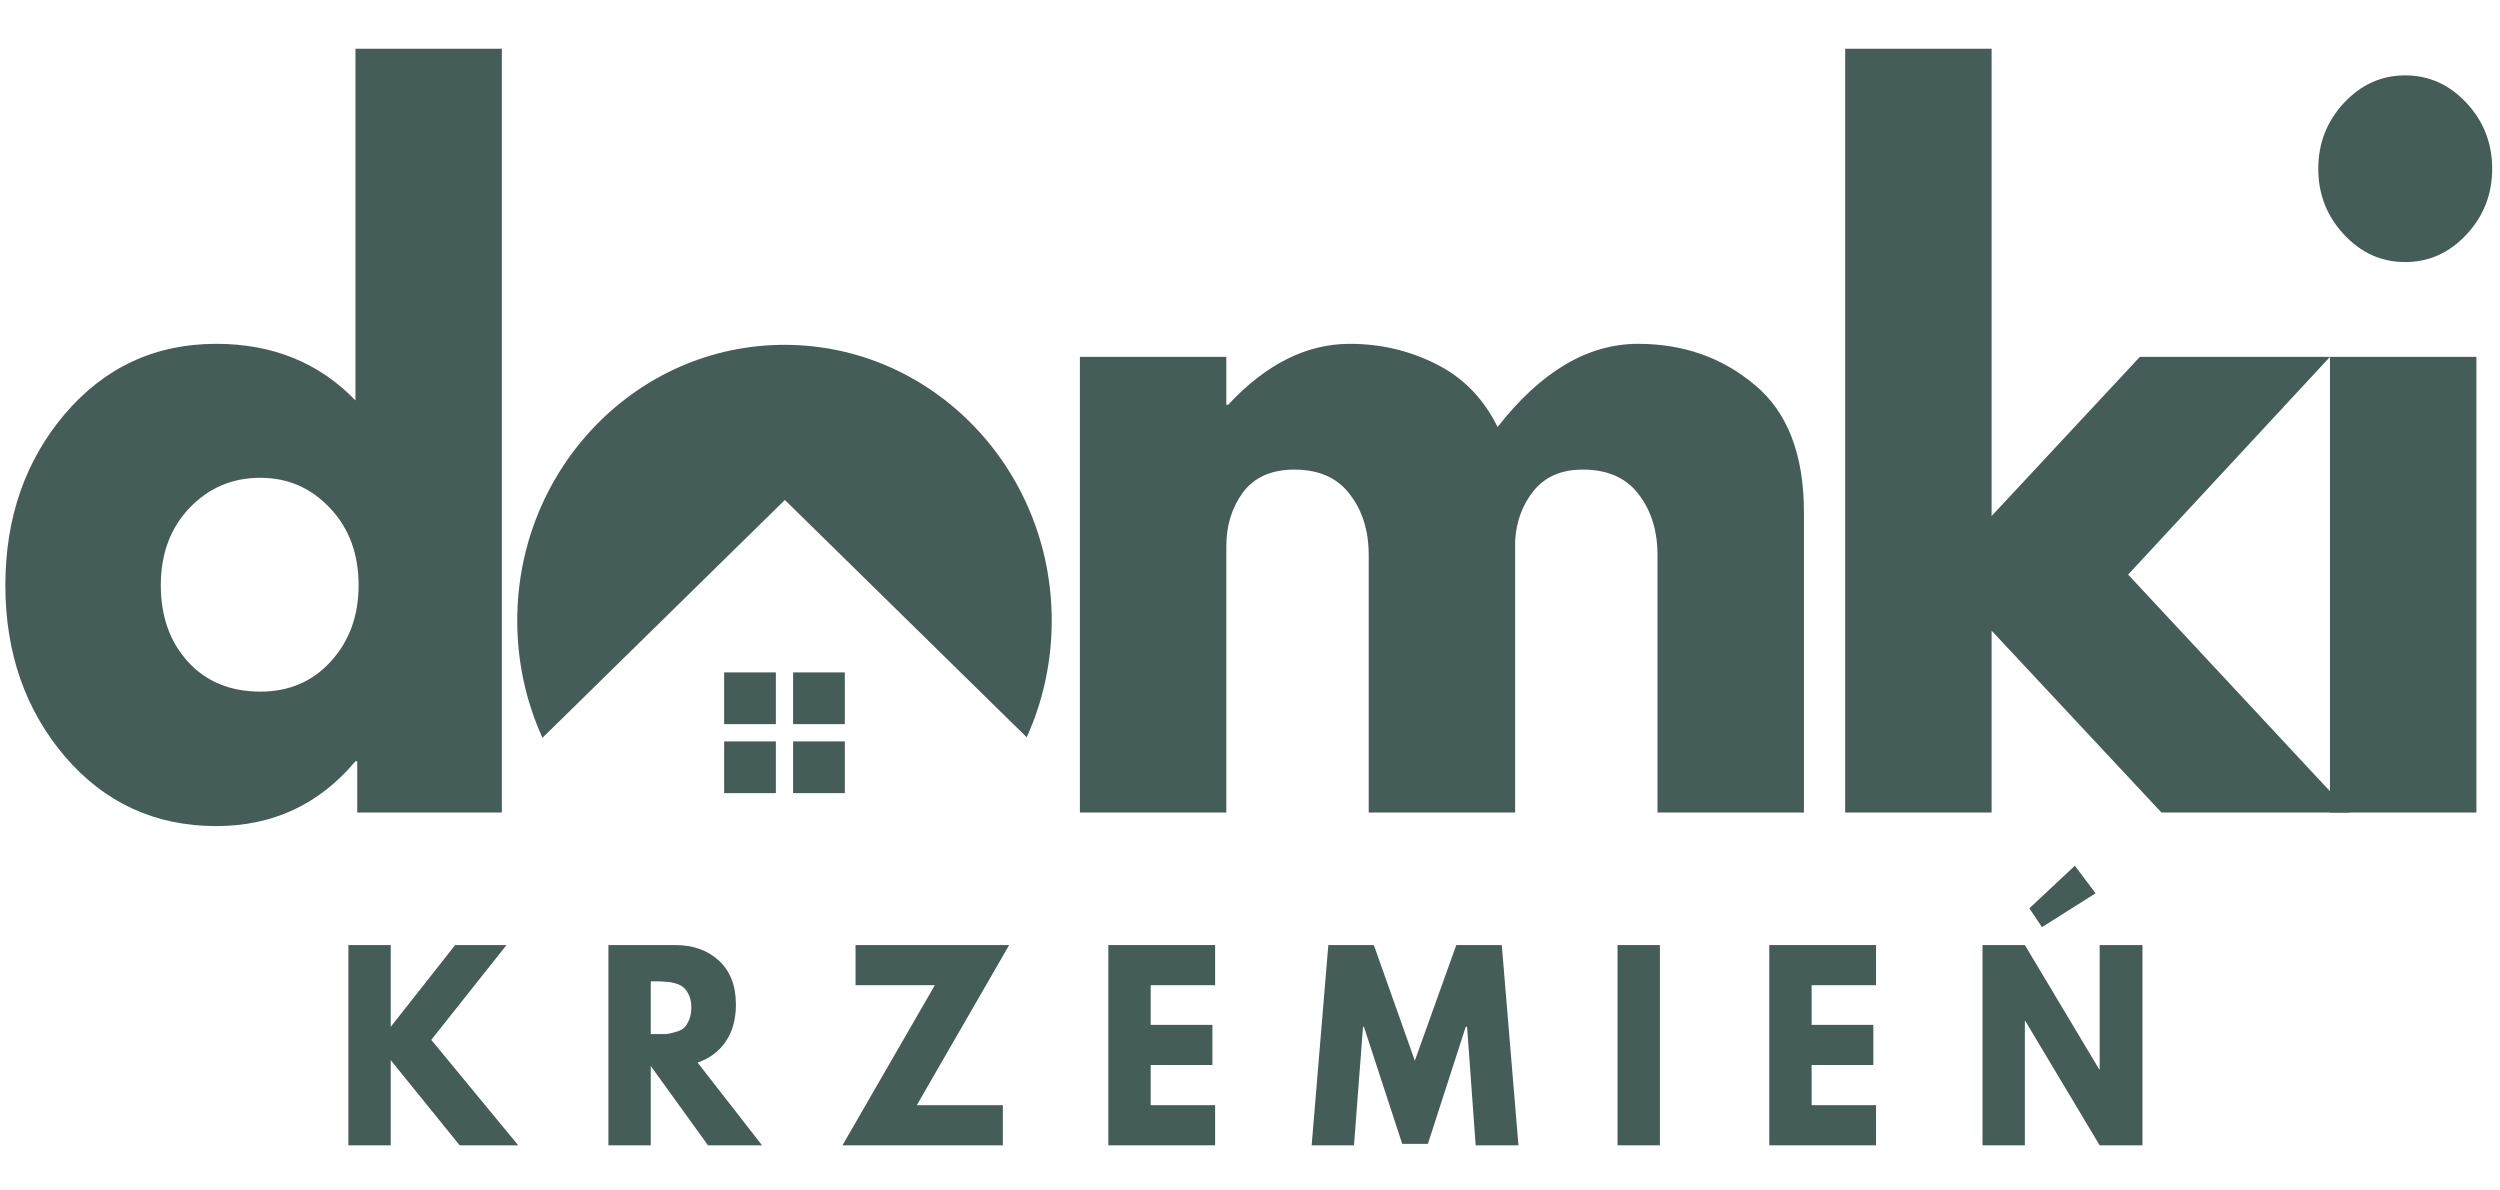
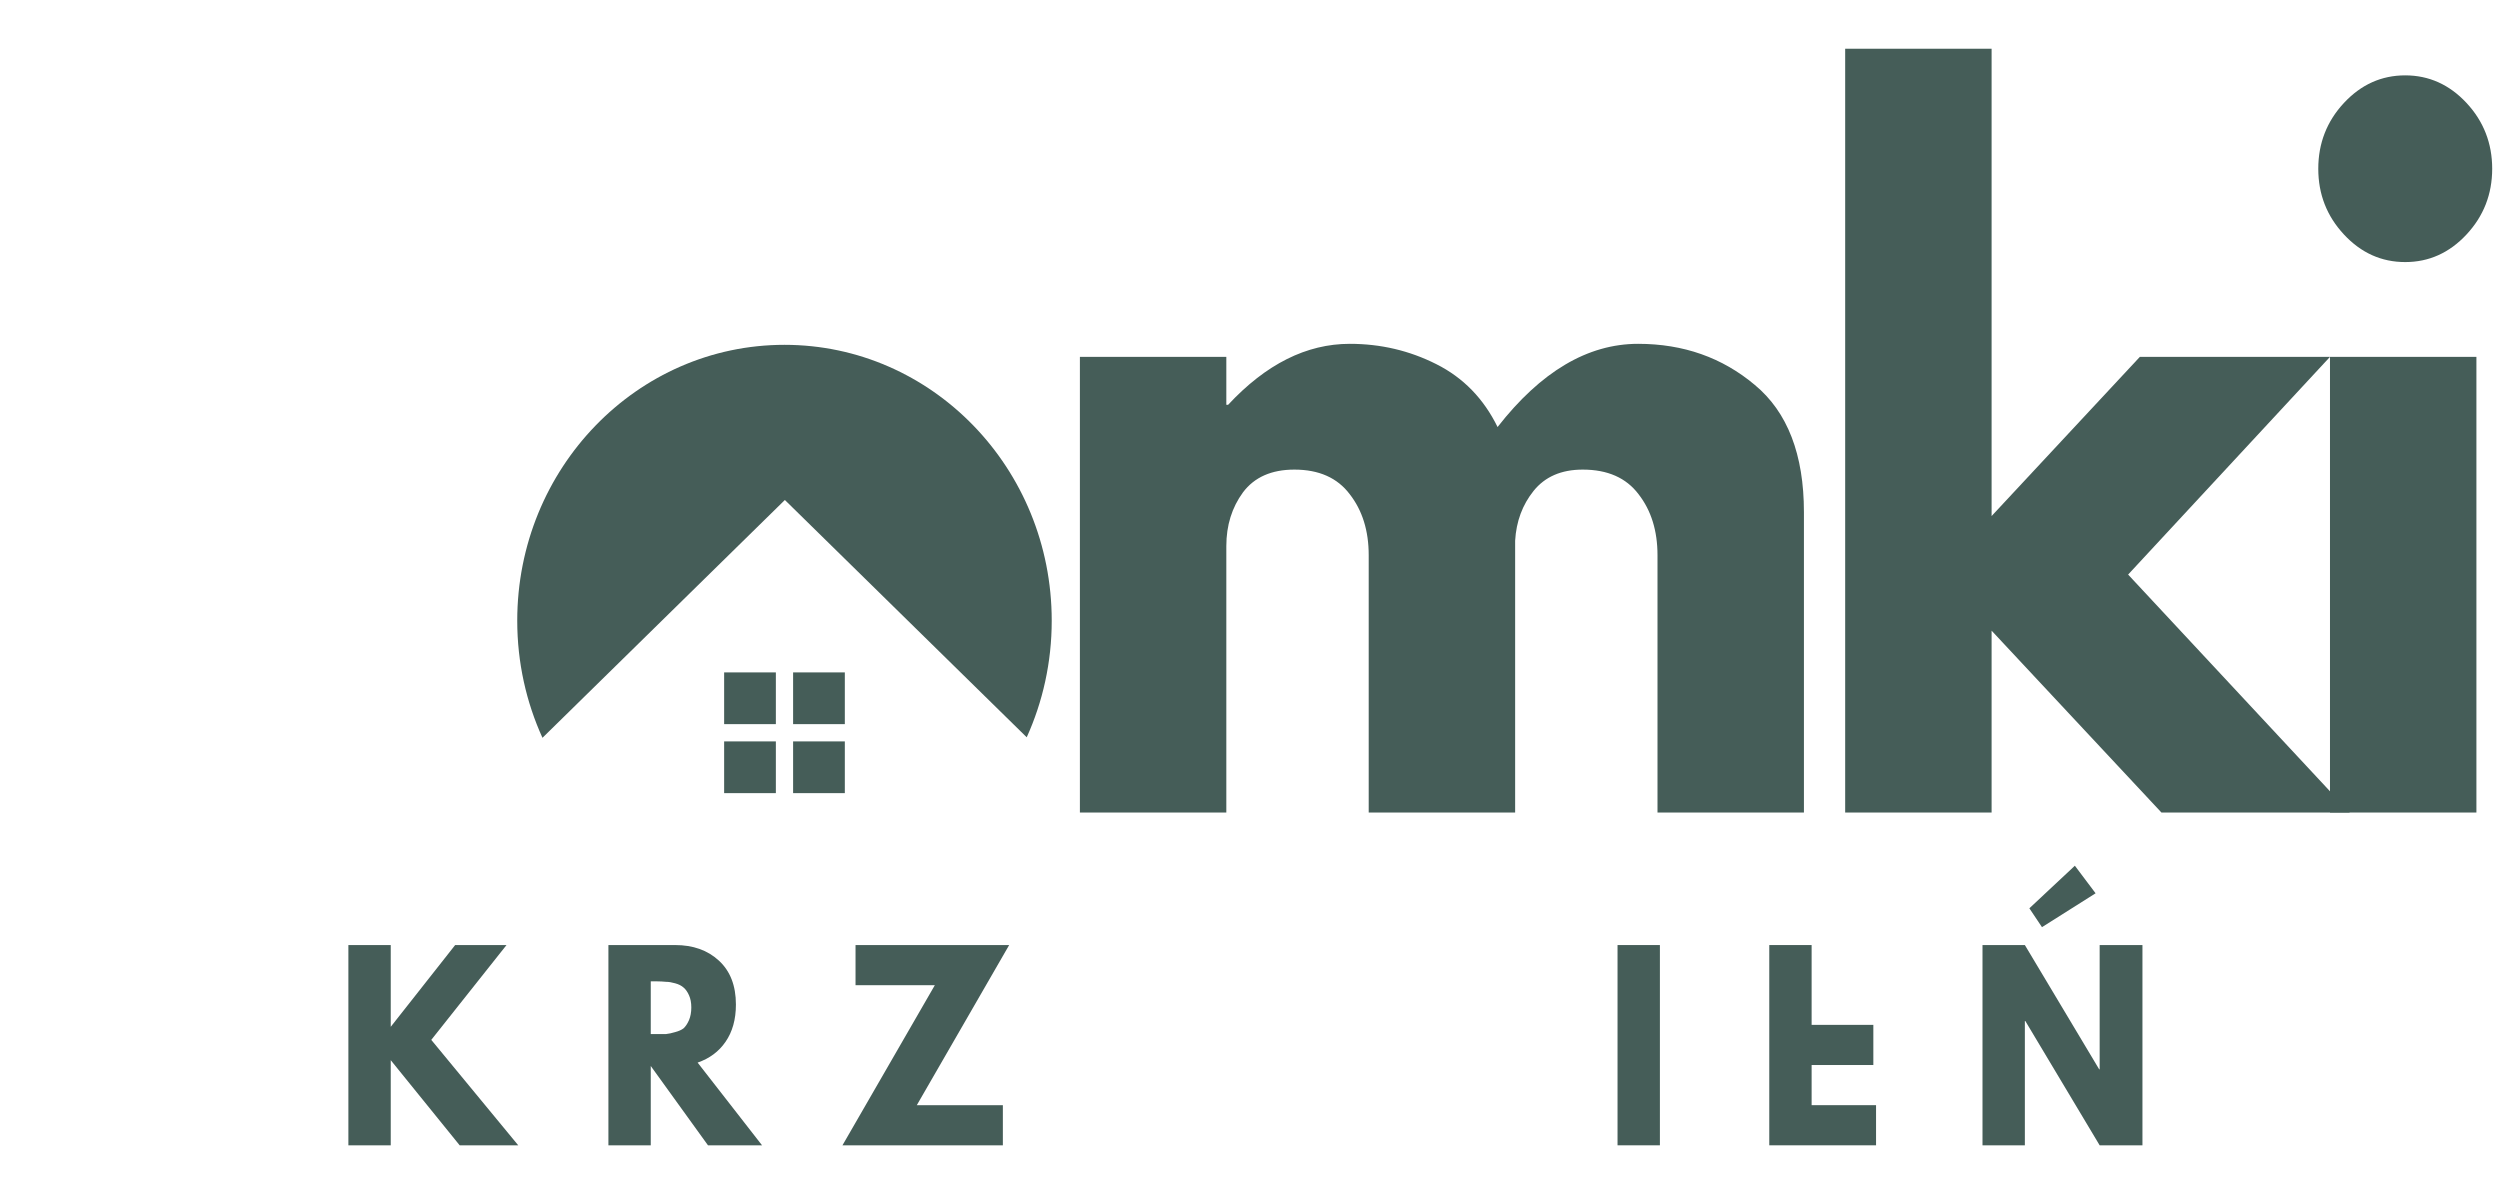
<svg xmlns="http://www.w3.org/2000/svg" width="145" height="69" viewBox="0 0 145 69" fill="none">
-   <path d="M3.76 43.873C1.461 41.166 0.311 37.855 0.311 33.942C0.311 30.035 1.461 26.724 3.76 24.01C6.073 21.303 9 19.942 12.541 19.942C15.814 19.942 18.505 21.036 20.616 23.224V2.828H29.108V47.128H20.72V44.154H20.616C18.505 46.665 15.814 47.913 12.541 47.913C9 47.913 6.073 46.567 3.76 43.873ZM10.973 29.481C9.875 30.645 9.327 32.132 9.327 33.942C9.327 35.758 9.856 37.245 10.921 38.403C11.979 39.546 13.377 40.114 15.102 40.114C16.755 40.114 18.113 39.539 19.178 38.374C20.256 37.196 20.799 35.723 20.799 33.942C20.799 32.132 20.25 30.645 19.152 29.481C18.055 28.303 16.702 27.713 15.102 27.713C13.462 27.713 12.084 28.303 10.973 29.481Z" fill="#455D58" />
  <path d="M62.634 47.128V20.7H71.127V23.477H71.232C73.427 21.12 75.779 19.942 78.287 19.942C80.077 19.942 81.75 20.335 83.305 21.12C84.873 21.906 86.055 23.126 86.859 24.768C89.367 21.555 92.085 19.942 95.012 19.942C97.638 19.942 99.898 20.742 101.78 22.327C103.675 23.898 104.628 26.36 104.628 29.706V47.128H96.135V32.202C96.135 30.786 95.77 29.607 95.038 28.667C94.319 27.713 93.241 27.237 91.798 27.237C90.556 27.237 89.609 27.65 88.949 28.471C88.302 29.278 87.943 30.238 87.878 31.361V47.128H79.385V32.202C79.385 30.786 79.019 29.607 78.287 28.667C77.569 27.713 76.497 27.237 75.073 27.237C73.747 27.237 72.754 27.678 72.094 28.555C71.447 29.439 71.127 30.477 71.127 31.669V47.128H62.634Z" fill="#455D58" />
  <path d="M135.138 20.7L123.431 33.325L136.288 47.128H125.365L115.513 36.579V47.128H107.02V2.828H115.513V29.93L124.11 20.7H135.138Z" fill="#455D58" />
  <path d="M135.949 5.97C136.942 4.904 138.125 4.371 139.503 4.371C140.875 4.371 142.064 4.904 143.057 5.97C144.05 7.036 144.547 8.313 144.547 9.786C144.547 11.266 144.05 12.535 143.057 13.601C142.064 14.668 140.875 15.2 139.503 15.2C138.125 15.2 136.942 14.668 135.949 13.601C134.956 12.535 134.46 11.266 134.46 9.786C134.46 8.313 134.956 7.036 135.949 5.97ZM135.139 20.699V47.128H143.632V20.699H135.139Z" fill="#455D58" />
  <path d="M30.058 66.428H26.661L22.663 61.49V66.428H20.206V54.813H22.663V59.555L26.399 54.813H29.378L25.014 60.312L30.058 66.428Z" fill="#455D58" />
  <path d="M35.288 54.813H39.155C40.2 54.813 41.043 55.115 41.69 55.711C42.35 56.314 42.683 57.163 42.683 58.264C42.683 59.127 42.48 59.849 42.082 60.424C41.697 60.986 41.154 61.392 40.462 61.631L44.199 66.428H41.063L37.744 61.827V66.428H35.288V54.813ZM37.744 59.975H38.058C38.28 59.975 38.476 59.975 38.633 59.975C38.789 59.961 38.959 59.919 39.155 59.863C39.364 59.807 39.528 59.737 39.652 59.639C39.769 59.527 39.874 59.372 39.965 59.162C40.05 58.958 40.096 58.713 40.096 58.432C40.096 58.152 40.05 57.92 39.965 57.731C39.874 57.528 39.769 57.38 39.652 57.282C39.528 57.17 39.364 57.086 39.155 57.03C38.959 56.974 38.789 56.946 38.633 56.946C38.476 56.931 38.28 56.917 38.058 56.917H37.744V59.975Z" fill="#455D58" />
  <path d="M58.532 54.813L53.175 64.1H58.166V66.428H48.863L54.22 57.142H49.621V54.813H58.532Z" fill="#455D58" />
-   <path d="M70.477 54.813V57.142H66.74V59.442H70.32V61.771H66.74V64.1H70.477V66.428H64.284V54.813H70.477Z" fill="#455D58" />
-   <path d="M85.588 66.428L85.091 59.555H85.013L82.818 66.344H81.328L79.107 59.555H79.055L78.532 66.428H76.076L77.043 54.813H79.682L82.06 61.519L84.464 54.813H87.103L88.07 66.428H85.588Z" fill="#455D58" />
  <path d="M96.274 54.813V66.428H93.817V54.813H96.274Z" fill="#455D58" />
-   <path d="M108.811 54.813V57.142H105.074V59.442H108.654V61.771H105.074V64.1H108.811V66.428H102.618V54.813H108.811Z" fill="#455D58" />
+   <path d="M108.811 54.813H105.074V59.442H108.654V61.771H105.074V64.1H108.811V66.428H102.618V54.813H108.811Z" fill="#455D58" />
  <path d="M117.703 52.681L120.342 50.212L121.544 51.811L118.435 53.775L117.703 52.681ZM117.442 59.218V66.428H114.985V54.813H117.442L121.754 62.023H121.78V54.813H124.262V66.428H121.78L117.468 59.218H117.442Z" fill="#455D58" />
  <path d="M45 46H42V43H45V46ZM49 46H46V43H49V46ZM45.5 20C54.06 20 61 27.163 61 36C61 38.417 60.479 40.708 59.55 42.763L45.558 29.034L45.523 29L45.487 29.034L31.463 42.793C30.525 40.731 30 38.429 30 36C30 27.163 36.94 20 45.5 20ZM45 42H42V39H45V42ZM49 42H46V39H49V42Z" fill="#455D58" />
</svg>